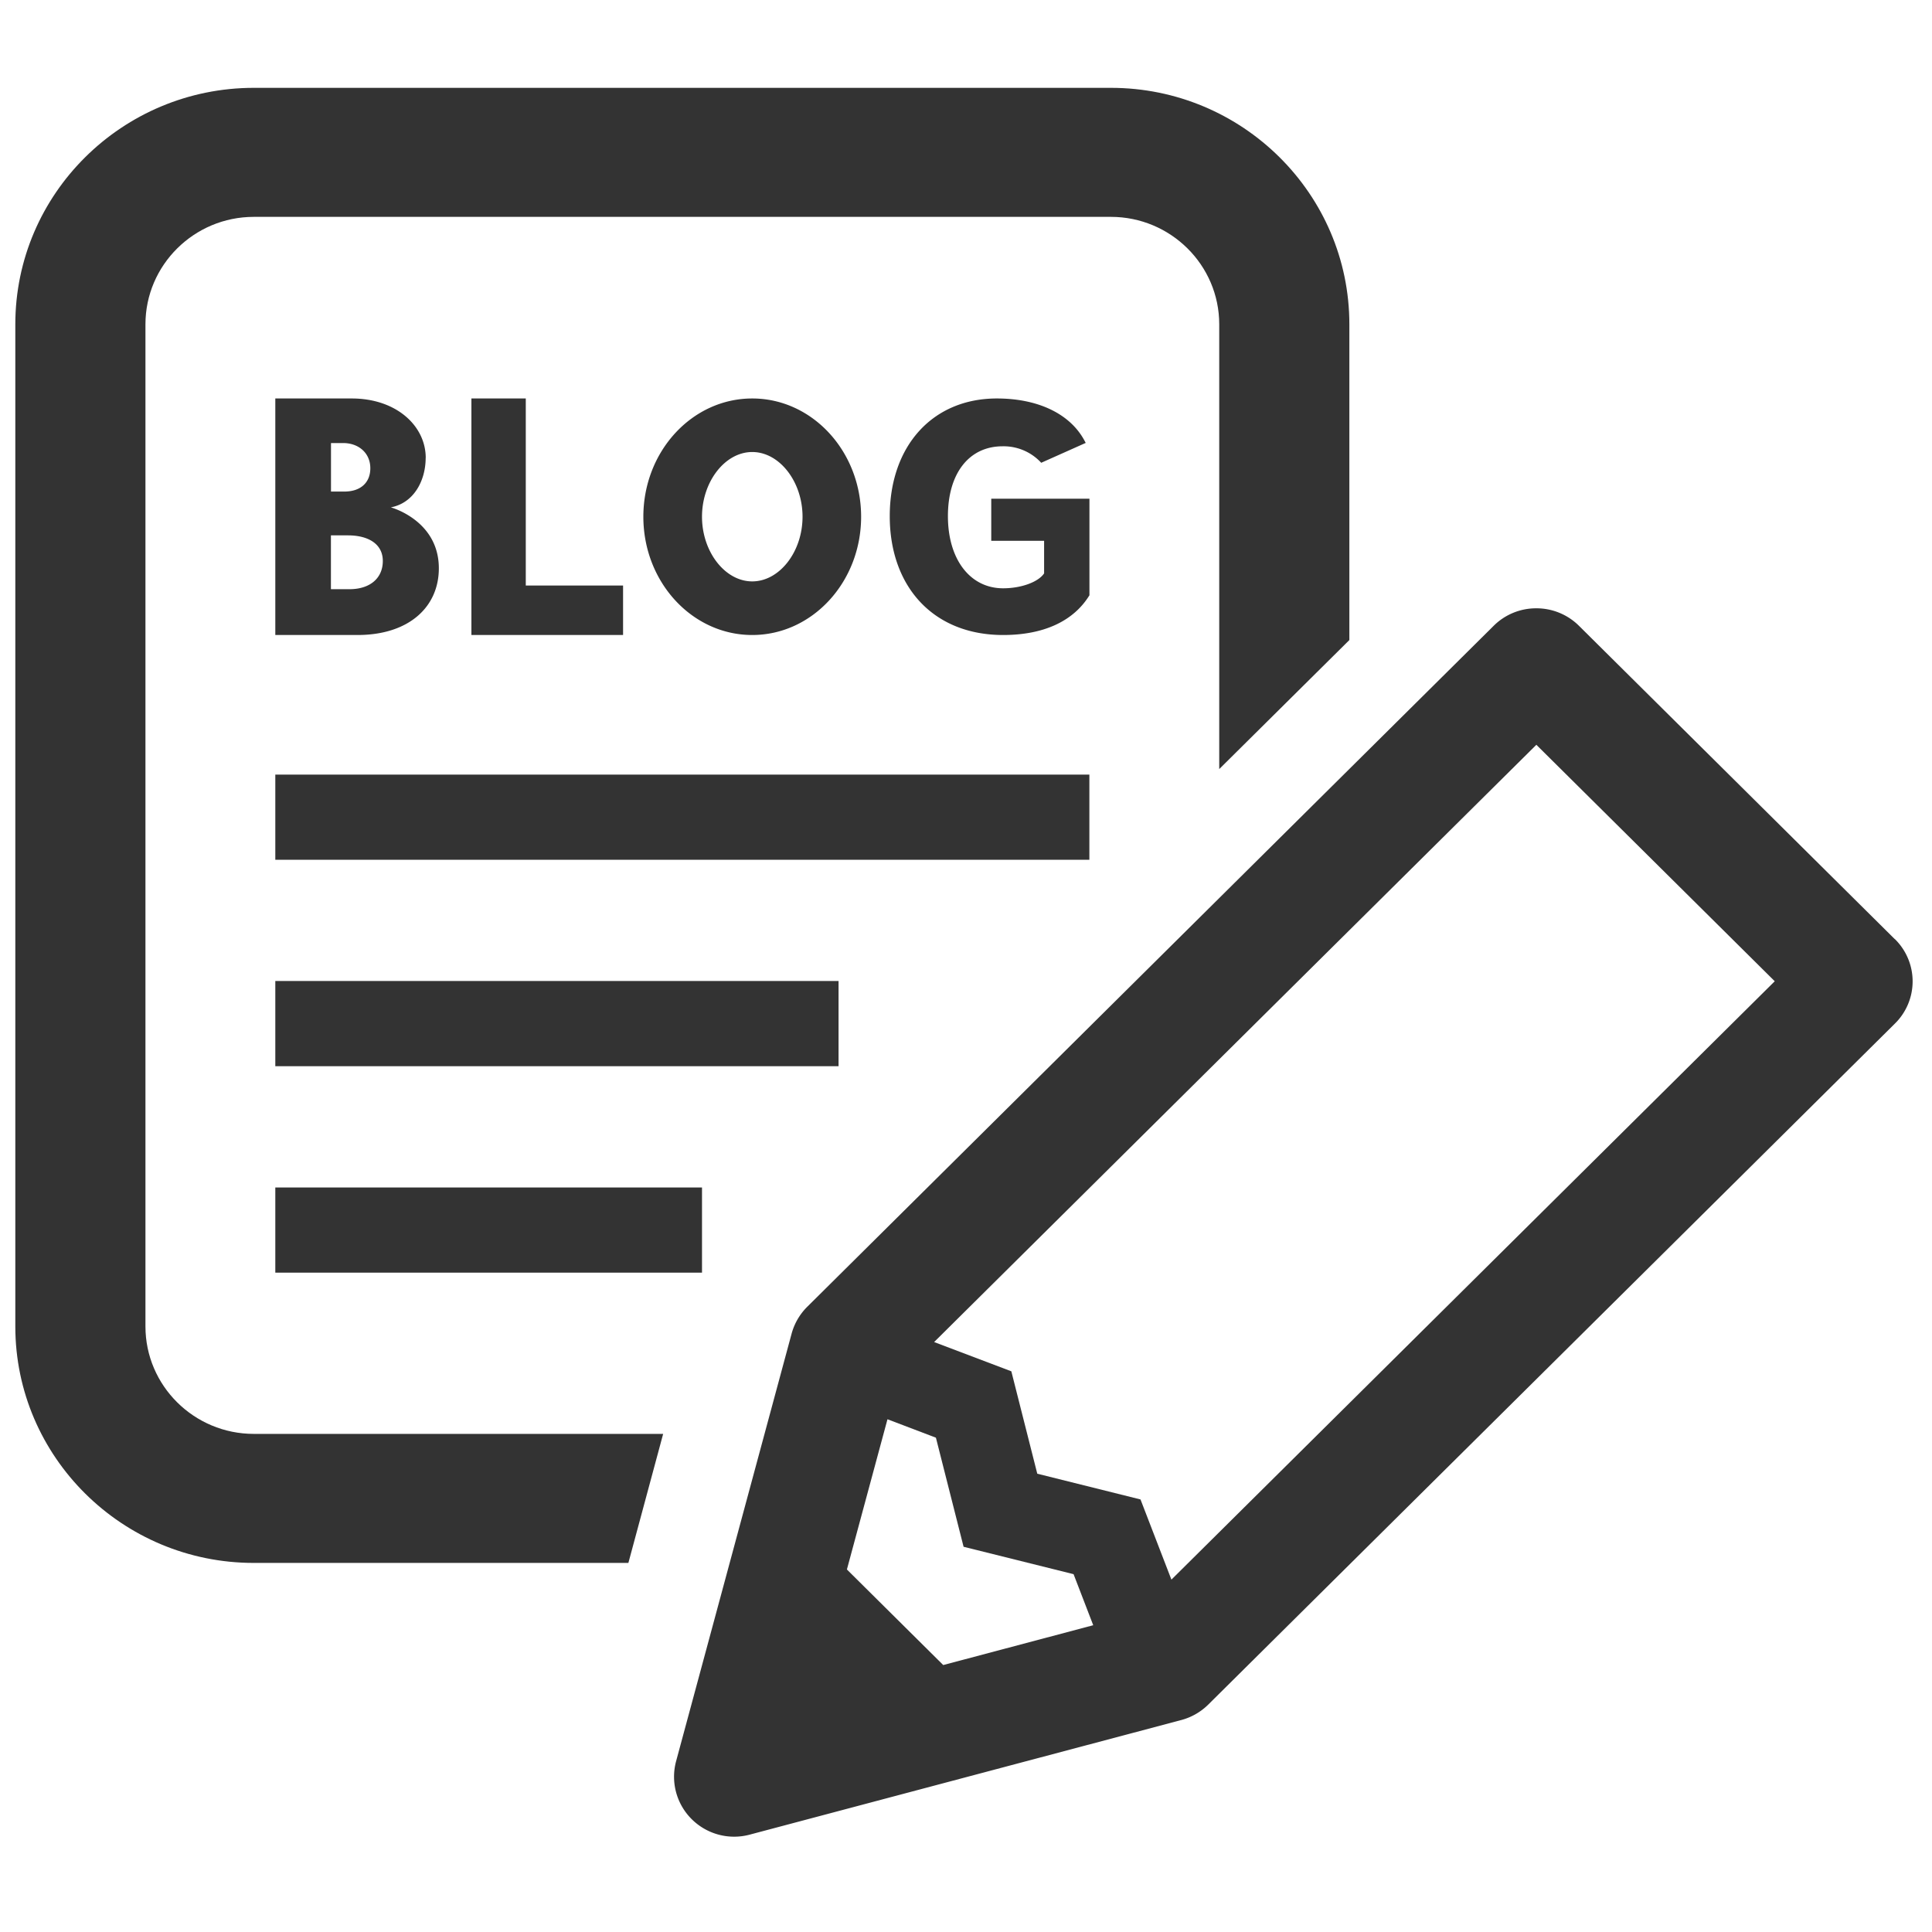
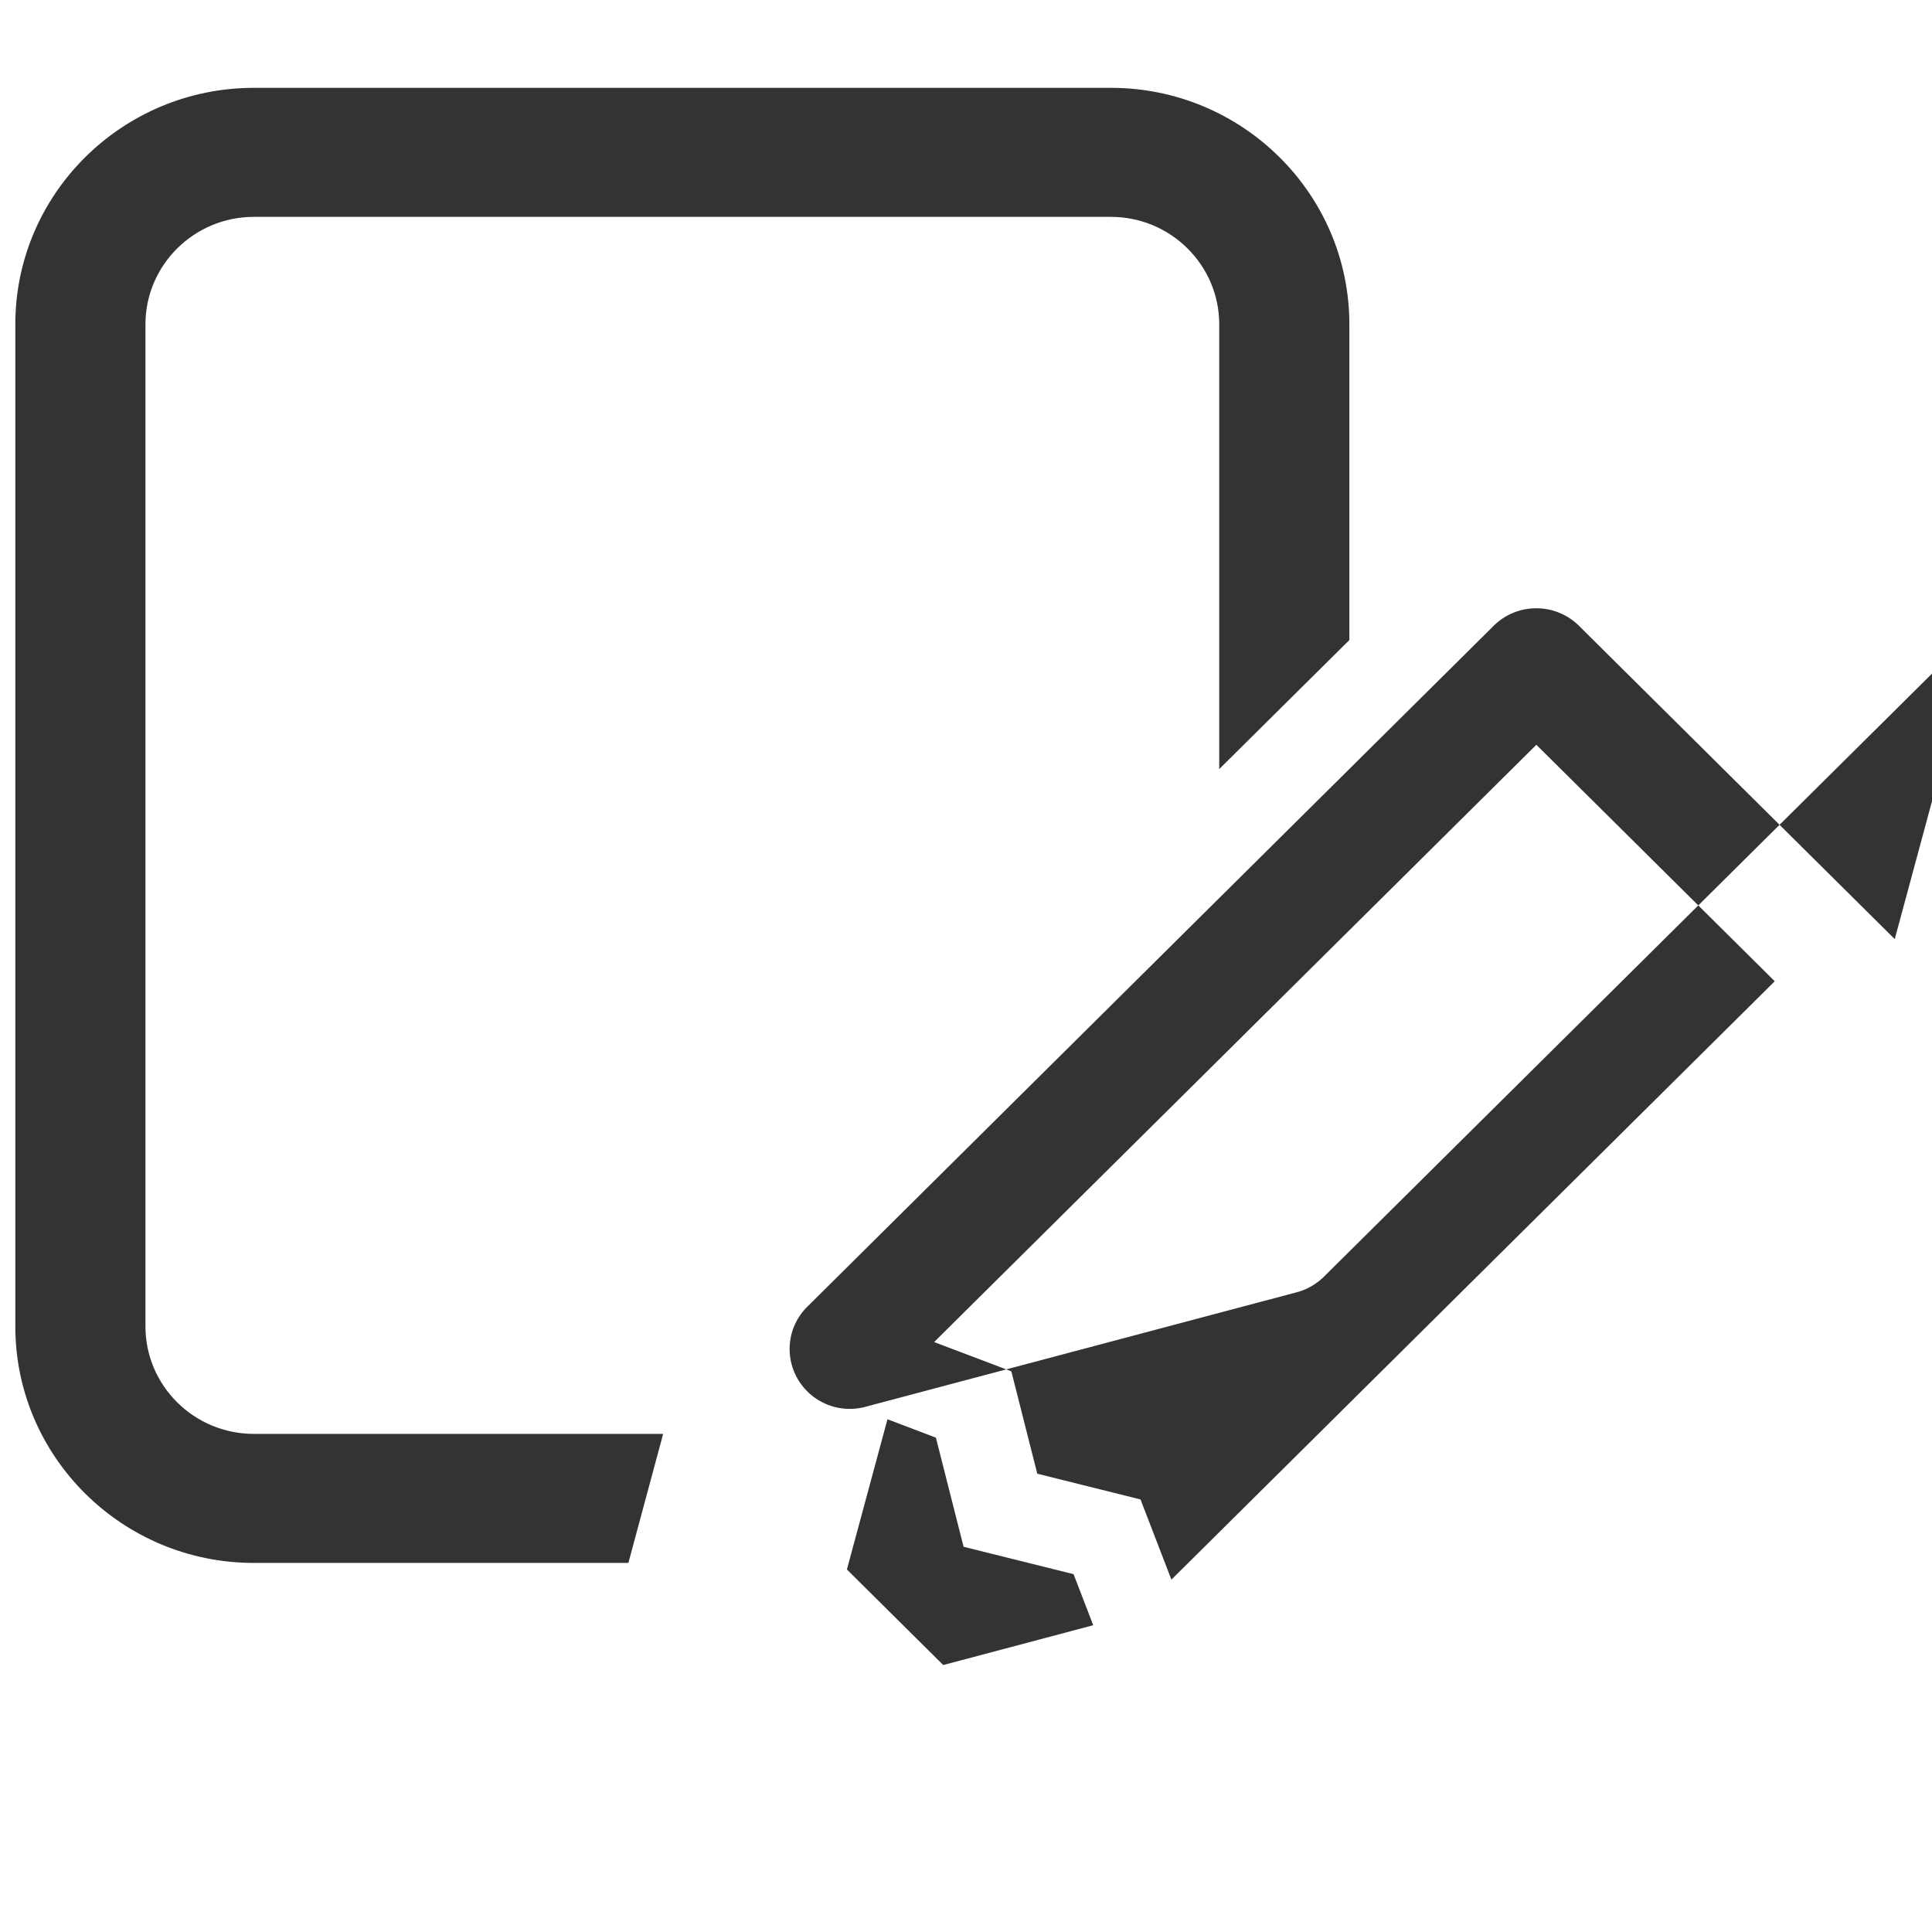
<svg xmlns="http://www.w3.org/2000/svg" width="28" height="28" fill="none" viewBox="0 0 28 28">
-   <path fill="#333" d="M14.53 6.468a.74.74 0 0 1 .545.223l.015.016.645-.288-.016-.03c-.208-.39-.672-.614-1.272-.614-.929 0-1.552.685-1.552 1.706 0 1.02.63 1.722 1.643 1.722.583 0 1.014-.197 1.246-.568l.005-.007v-1.4h-1.423v.61h.766v.472c-.085.126-.332.216-.594.216-.479 0-.8-.42-.8-1.045 0-.626.31-1.013.792-1.013Zm-8.36.168c0-.461-.422-.861-1.073-.861H3.99v3.428h1.191c.744 0 1.179-.405 1.179-.967 0-.697-.696-.883-.696-.883.332-.062.505-.386.505-.717Zm-1.373-.215h.176c.225 0 .394.145.394.365 0 .206-.138.338-.377.338h-.193v-.703Zm.269 2.118h-.27v-.78h.247c.288 0 .505.12.505.371 0 .25-.186.409-.483.409Zm1.766-2.764v3.428H9.03v-.717H7.62V5.775h-.788Zm5.648 1.714c0-.947-.707-1.714-1.578-1.714-.872 0-1.578.767-1.578 1.714s.707 1.714 1.578 1.714c.871 0 1.578-.768 1.578-1.714Zm-2.306 0c0-.508.333-.938.728-.938.395 0 .729.43.729.938s-.334.937-.729.937c-.395 0-.728-.43-.728-.937Zm5.614 3.737H3.99v1.234h11.798v-1.234Zm-3.635 2.991H3.99v1.235h8.163v-1.235Zm-1.978 2.993H3.99v1.234h6.184V17.21Z" />
  <path fill="#333" d="M2.108 19.224V4.7c0-.858.705-1.557 1.57-1.557H16.1c.866 0 1.57.699 1.57 1.557v6.446l1.886-1.87V4.7c0-1.89-1.55-3.427-3.456-3.427H3.68C1.772 1.273.222 2.81.222 4.7v14.524c0 1.89 1.55 3.427 3.455 3.427h5.43l.504-1.87H3.678c-.865 0-1.57-.698-1.57-1.557Z" />
-   <path fill="#333" d="m27.46 13.61-4.576-4.54a.873.873 0 0 0-.618-.254.871.871 0 0 0-.619.254L11.7 18.938a.871.871 0 0 0-.227.389l-1.675 6.2a.866.866 0 0 0 .226.837.872.872 0 0 0 .845.224l6.251-1.66a.877.877 0 0 0 .392-.225l9.949-9.867a.858.858 0 0 0 0-1.227ZM13.67 24.131l-1.396-1.385.588-2.177.702.267.401 1.581 1.594.397.285.74-2.174.577Zm3.307-1.238-.448-1.162-1.496-.373-.376-1.484-1.119-.424 8.728-8.656 3.455 3.427-8.744 8.672Z" />
+   <path fill="#333" d="m27.46 13.61-4.576-4.54a.873.873 0 0 0-.618-.254.871.871 0 0 0-.619.254L11.7 18.938a.871.871 0 0 0-.227.389a.866.866 0 0 0 .226.837.872.872 0 0 0 .845.224l6.251-1.66a.877.877 0 0 0 .392-.225l9.949-9.867a.858.858 0 0 0 0-1.227ZM13.67 24.131l-1.396-1.385.588-2.177.702.267.401 1.581 1.594.397.285.74-2.174.577Zm3.307-1.238-.448-1.162-1.496-.373-.376-1.484-1.119-.424 8.728-8.656 3.455 3.427-8.744 8.672Z" />
</svg>